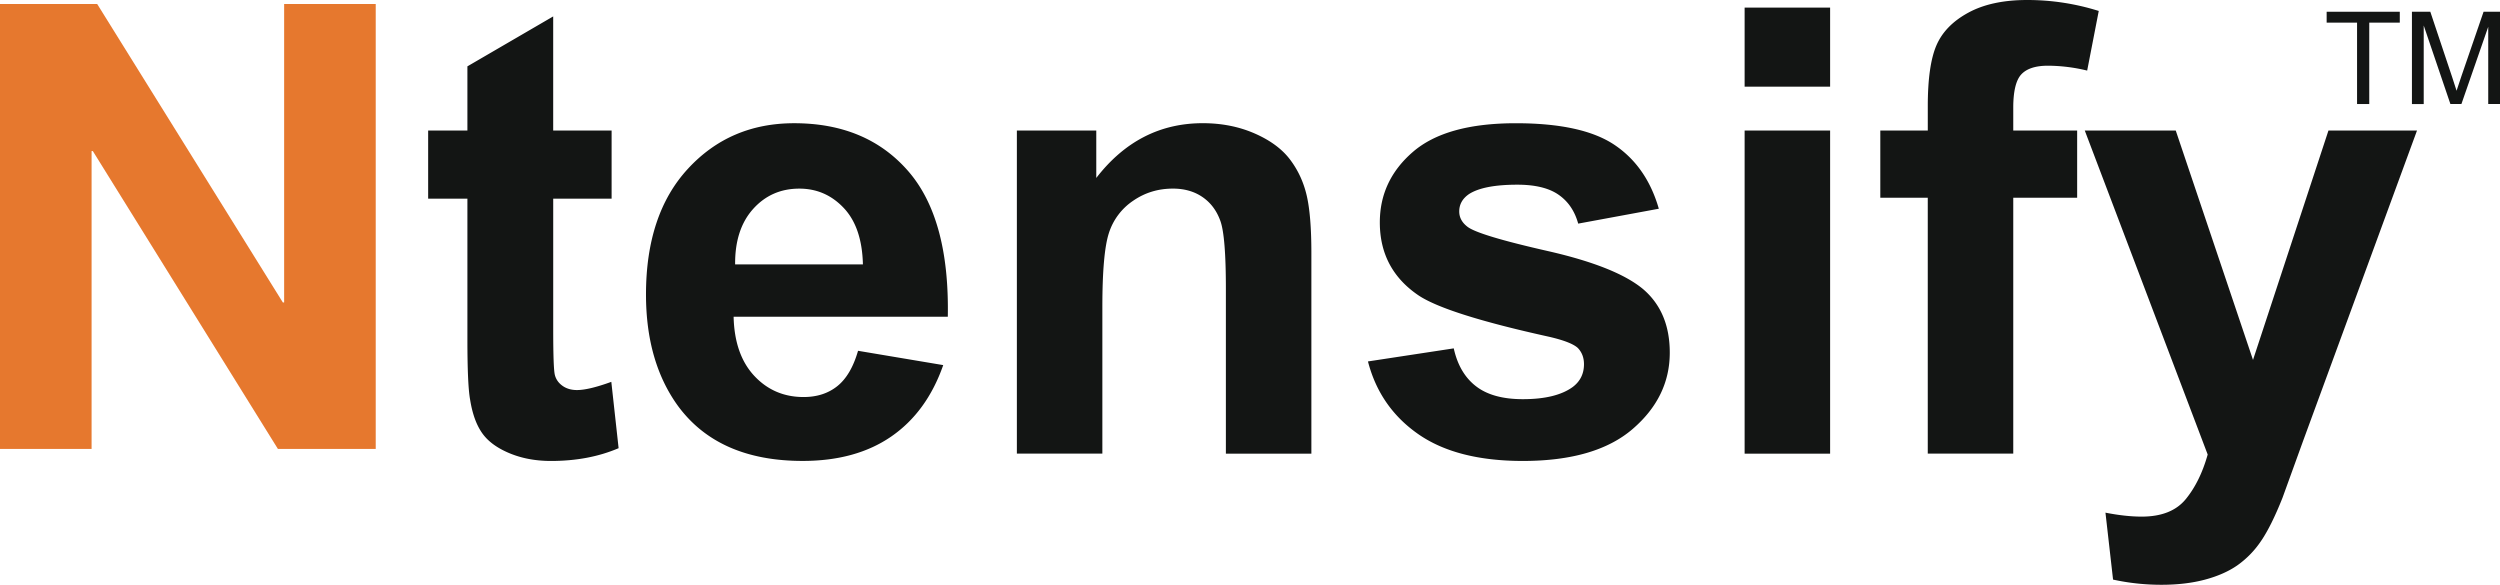
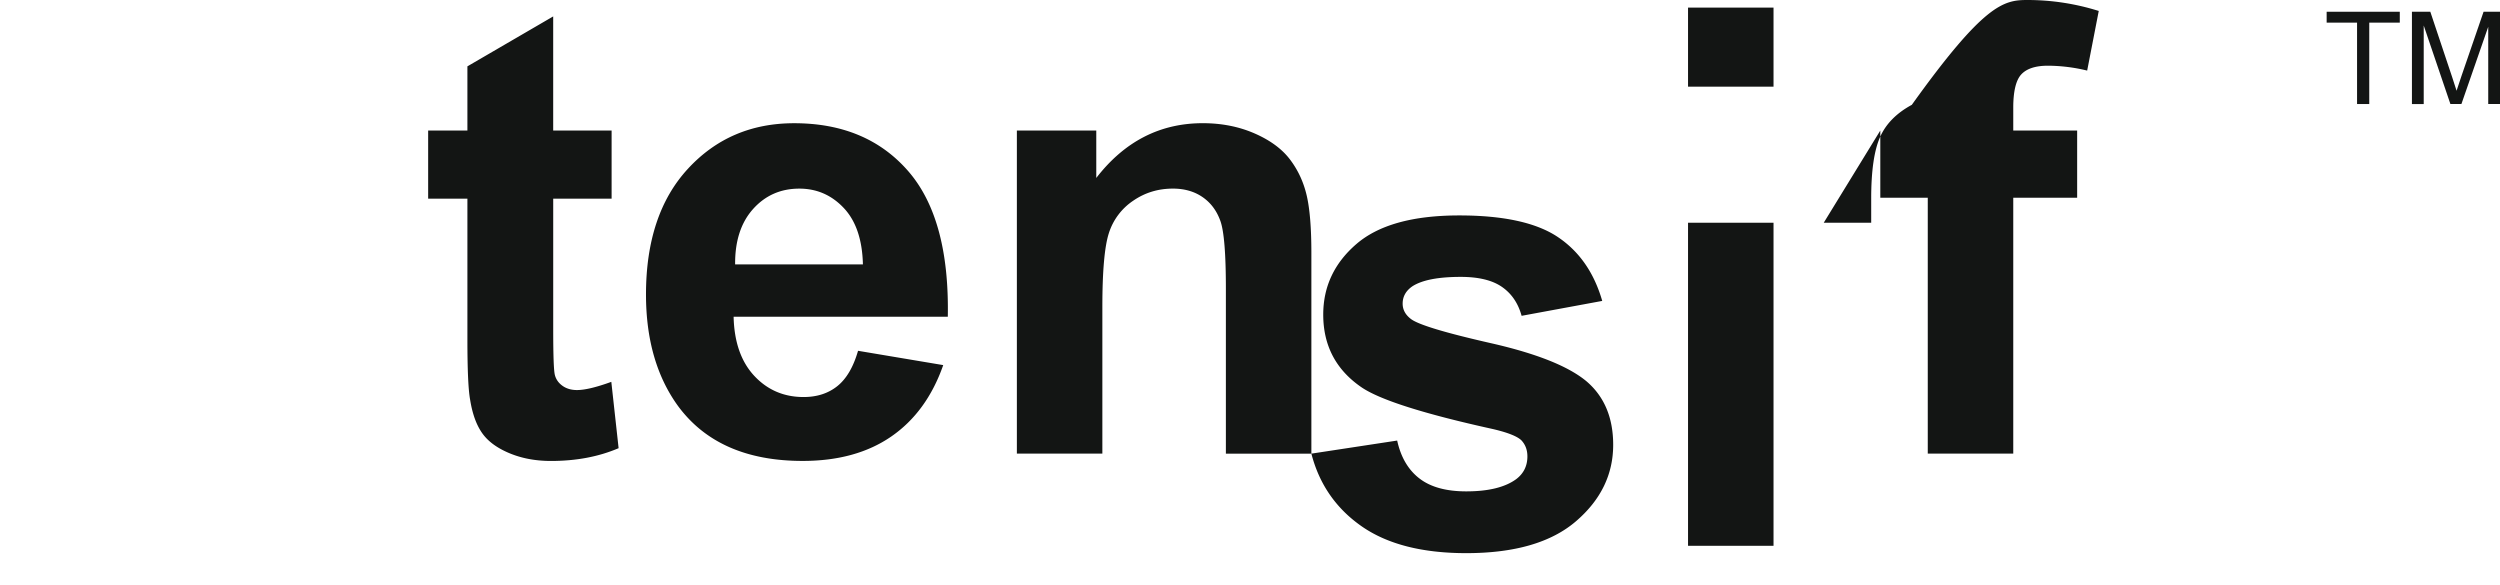
<svg xmlns="http://www.w3.org/2000/svg" width="144.692" height="33.844">
  <g fill="none">
-     <path transform="translate(0 .233)" fill="#E6782E" d="M0 0L0 25.749 5.301 25.749 5.301 8.511 5.373 8.511 16.084 25.749 21.746 25.749 21.746 0 16.445 0 16.445 17.274 16.372 17.274 5.626 0z" />
    <g transform="translate(24.78)" fill="#131514">
-       <path d="M10.618 7.554V11.5h-3.38v7.536c0 1.526.031 2.415.096 2.668.065.252.211.46.44.625.23.164.508.246.837.246.458 0 1.12-.158 1.99-.475l.422 3.839c-1.15.493-2.453.74-3.91.74-.891 0-1.695-.15-2.411-.45-.717-.3-1.242-.686-1.576-1.162-.335-.475-.567-1.118-.696-1.928-.106-.575-.158-1.737-.158-3.487V11.5H0V7.554h2.272V3.84L7.237.95v6.603h3.381zm14.263 12.749l4.93.828c-.633 1.807-1.634 3.184-3.002 4.129-1.367.945-3.078 1.417-5.133 1.417-3.251 0-5.658-1.062-7.22-3.187-1.232-1.702-1.848-3.85-1.848-6.445 0-3.099.81-5.526 2.43-7.28 1.62-1.756 3.668-2.633 6.145-2.633 2.783 0 4.978.918 6.586 2.755 1.608 1.838 2.377 4.652 2.307 8.444H17.679c.035 1.467.435 2.609 1.198 3.425.763.816 1.714 1.223 2.852 1.223.775 0 1.427-.21 1.955-.633.528-.423.927-1.104 1.197-2.043zm.282-5.001c-.035-1.432-.405-2.521-1.11-3.266-.704-.746-1.56-1.119-2.57-1.119-1.08 0-1.972.394-2.677 1.18-.704.787-1.05 1.855-1.039 3.205h7.396zm25.955 10.953H46.17V16.71c0-2.02-.105-3.325-.317-3.918-.211-.593-.554-1.054-1.03-1.383-.475-.328-1.048-.493-1.717-.493-.857 0-1.626.235-2.306.705a3.549 3.549 0 0 0-1.4 1.866c-.253.775-.379 2.207-.379 4.297v8.47h-4.948v-18.7h4.596V10.3c1.632-2.113 3.686-3.17 6.163-3.17 1.092 0 2.09.197 2.993.59.904.394 1.588.896 2.052 1.506.464.61.786 1.303.968 2.078.182.775.273 1.884.273 3.328v11.622zm3.275-5.336l4.966-.757c.211.963.64 1.693 1.286 2.192.645.5 1.55.749 2.711.749 1.28 0 2.243-.235 2.888-.705.435-.328.652-.769.652-1.32 0-.376-.118-.687-.352-.934-.247-.234-.799-.452-1.656-.651-3.991-.88-6.52-1.685-7.59-2.412-1.478-1.01-2.218-2.413-2.218-4.209 0-1.62.64-2.982 1.92-4.085 1.28-1.104 3.263-1.655 5.951-1.655 2.56 0 4.461.416 5.706 1.25 1.244.833 2.1 2.066 2.57 3.698l-4.666.862c-.2-.727-.578-1.285-1.136-1.672-.557-.388-1.353-.581-2.386-.581-1.303 0-2.236.181-2.8.545-.375.259-.563.593-.563 1.004 0 .352.164.652.493.898.446.329 1.987.793 4.622 1.391 2.636.599 4.476 1.333 5.52 2.201 1.034.88 1.55 2.108 1.55 3.68 0 1.714-.716 3.188-2.148 4.42-1.432 1.233-3.551 1.85-6.357 1.85-2.547 0-4.563-.517-6.048-1.55-1.485-1.033-2.457-2.436-2.915-4.209zm21.8-15.9V.44h4.948v4.578h-4.948zm0 21.236v-18.7h4.948v18.7h-4.948zm7.854-18.7h2.747v-1.41c0-1.573.167-2.747.501-3.521.335-.775.951-1.406 1.85-1.893C90.041.244 91.177 0 92.551 0c1.408 0 2.788.211 4.138.634l-.67 3.451a9.774 9.774 0 0 0-2.27-.282c-.717 0-1.23.168-1.542.502-.31.335-.466.978-.466 1.929v1.32h3.698v3.892h-3.698v14.809h-4.948v-14.81h-2.747v-3.89z" />
-       <path d="M95.88 7.554h5.265l4.472 13.277 4.367-13.277h5.125l-6.604 17.996-1.18 3.258c-.434 1.092-.848 1.925-1.241 2.5a5.418 5.418 0 0 1-1.356 1.4c-.51.358-1.139.637-1.884.837-.745.2-1.588.3-2.527.3-.95 0-1.884-.1-2.8-.3l-.44-3.874c.775.152 1.473.229 2.096.229 1.15 0 2.001-.338 2.553-1.013.552-.675.974-1.535 1.268-2.58L95.88 7.555z" />
+       <path d="M10.618 7.554V11.5h-3.38v7.536c0 1.526.031 2.415.096 2.668.065.252.211.46.44.625.23.164.508.246.837.246.458 0 1.12-.158 1.99-.475l.422 3.839c-1.15.493-2.453.74-3.91.74-.891 0-1.695-.15-2.411-.45-.717-.3-1.242-.686-1.576-1.162-.335-.475-.567-1.118-.696-1.928-.106-.575-.158-1.737-.158-3.487V11.5H0V7.554h2.272V3.84L7.237.95v6.603h3.381zm14.263 12.749l4.93.828c-.633 1.807-1.634 3.184-3.002 4.129-1.367.945-3.078 1.417-5.133 1.417-3.251 0-5.658-1.062-7.22-3.187-1.232-1.702-1.848-3.85-1.848-6.445 0-3.099.81-5.526 2.43-7.28 1.62-1.756 3.668-2.633 6.145-2.633 2.783 0 4.978.918 6.586 2.755 1.608 1.838 2.377 4.652 2.307 8.444H17.679c.035 1.467.435 2.609 1.198 3.425.763.816 1.714 1.223 2.852 1.223.775 0 1.427-.21 1.955-.633.528-.423.927-1.104 1.197-2.043zm.282-5.001c-.035-1.432-.405-2.521-1.11-3.266-.704-.746-1.56-1.119-2.57-1.119-1.08 0-1.972.394-2.677 1.18-.704.787-1.05 1.855-1.039 3.205h7.396zm25.955 10.953H46.17V16.71c0-2.02-.105-3.325-.317-3.918-.211-.593-.554-1.054-1.03-1.383-.475-.328-1.048-.493-1.717-.493-.857 0-1.626.235-2.306.705a3.549 3.549 0 0 0-1.4 1.866c-.253.775-.379 2.207-.379 4.297v8.47h-4.948v-18.7h4.596V10.3c1.632-2.113 3.686-3.17 6.163-3.17 1.092 0 2.09.197 2.993.59.904.394 1.588.896 2.052 1.506.464.61.786 1.303.968 2.078.182.775.273 1.884.273 3.328v11.622zl4.966-.757c.211.963.64 1.693 1.286 2.192.645.5 1.55.749 2.711.749 1.28 0 2.243-.235 2.888-.705.435-.328.652-.769.652-1.32 0-.376-.118-.687-.352-.934-.247-.234-.799-.452-1.656-.651-3.991-.88-6.52-1.685-7.59-2.412-1.478-1.01-2.218-2.413-2.218-4.209 0-1.62.64-2.982 1.92-4.085 1.28-1.104 3.263-1.655 5.951-1.655 2.56 0 4.461.416 5.706 1.25 1.244.833 2.1 2.066 2.57 3.698l-4.666.862c-.2-.727-.578-1.285-1.136-1.672-.557-.388-1.353-.581-2.386-.581-1.303 0-2.236.181-2.8.545-.375.259-.563.593-.563 1.004 0 .352.164.652.493.898.446.329 1.987.793 4.622 1.391 2.636.599 4.476 1.333 5.52 2.201 1.034.88 1.55 2.108 1.55 3.68 0 1.714-.716 3.188-2.148 4.42-1.432 1.233-3.551 1.85-6.357 1.85-2.547 0-4.563-.517-6.048-1.55-1.485-1.033-2.457-2.436-2.915-4.209zm21.8-15.9V.44h4.948v4.578h-4.948zm0 21.236v-18.7h4.948v18.7h-4.948zm7.854-18.7h2.747v-1.41c0-1.573.167-2.747.501-3.521.335-.775.951-1.406 1.85-1.893C90.041.244 91.177 0 92.551 0c1.408 0 2.788.211 4.138.634l-.67 3.451a9.774 9.774 0 0 0-2.27-.282c-.717 0-1.23.168-1.542.502-.31.335-.466.978-.466 1.929v1.32h3.698v3.892h-3.698v14.809h-4.948v-14.81h-2.747v-3.89z" />
    </g>
    <g transform="translate(134.659 .68)" fill="#131514">
      <path d="M1.76 5.341L1.76 0.63 0 0.63 0 0 4.233 0 4.233 0.63 2.466 0.63 2.466 5.341z" />
      <path d="M4.936 5.34V0H6l1.264 3.782c.117.352.202.615.255.79.061-.194.156-.48.285-.856L9.082 0h.951v5.34h-.681V.87L7.8 5.34h-.638L5.618.795v4.547h-.682z" />
    </g>
  </g>
</svg>